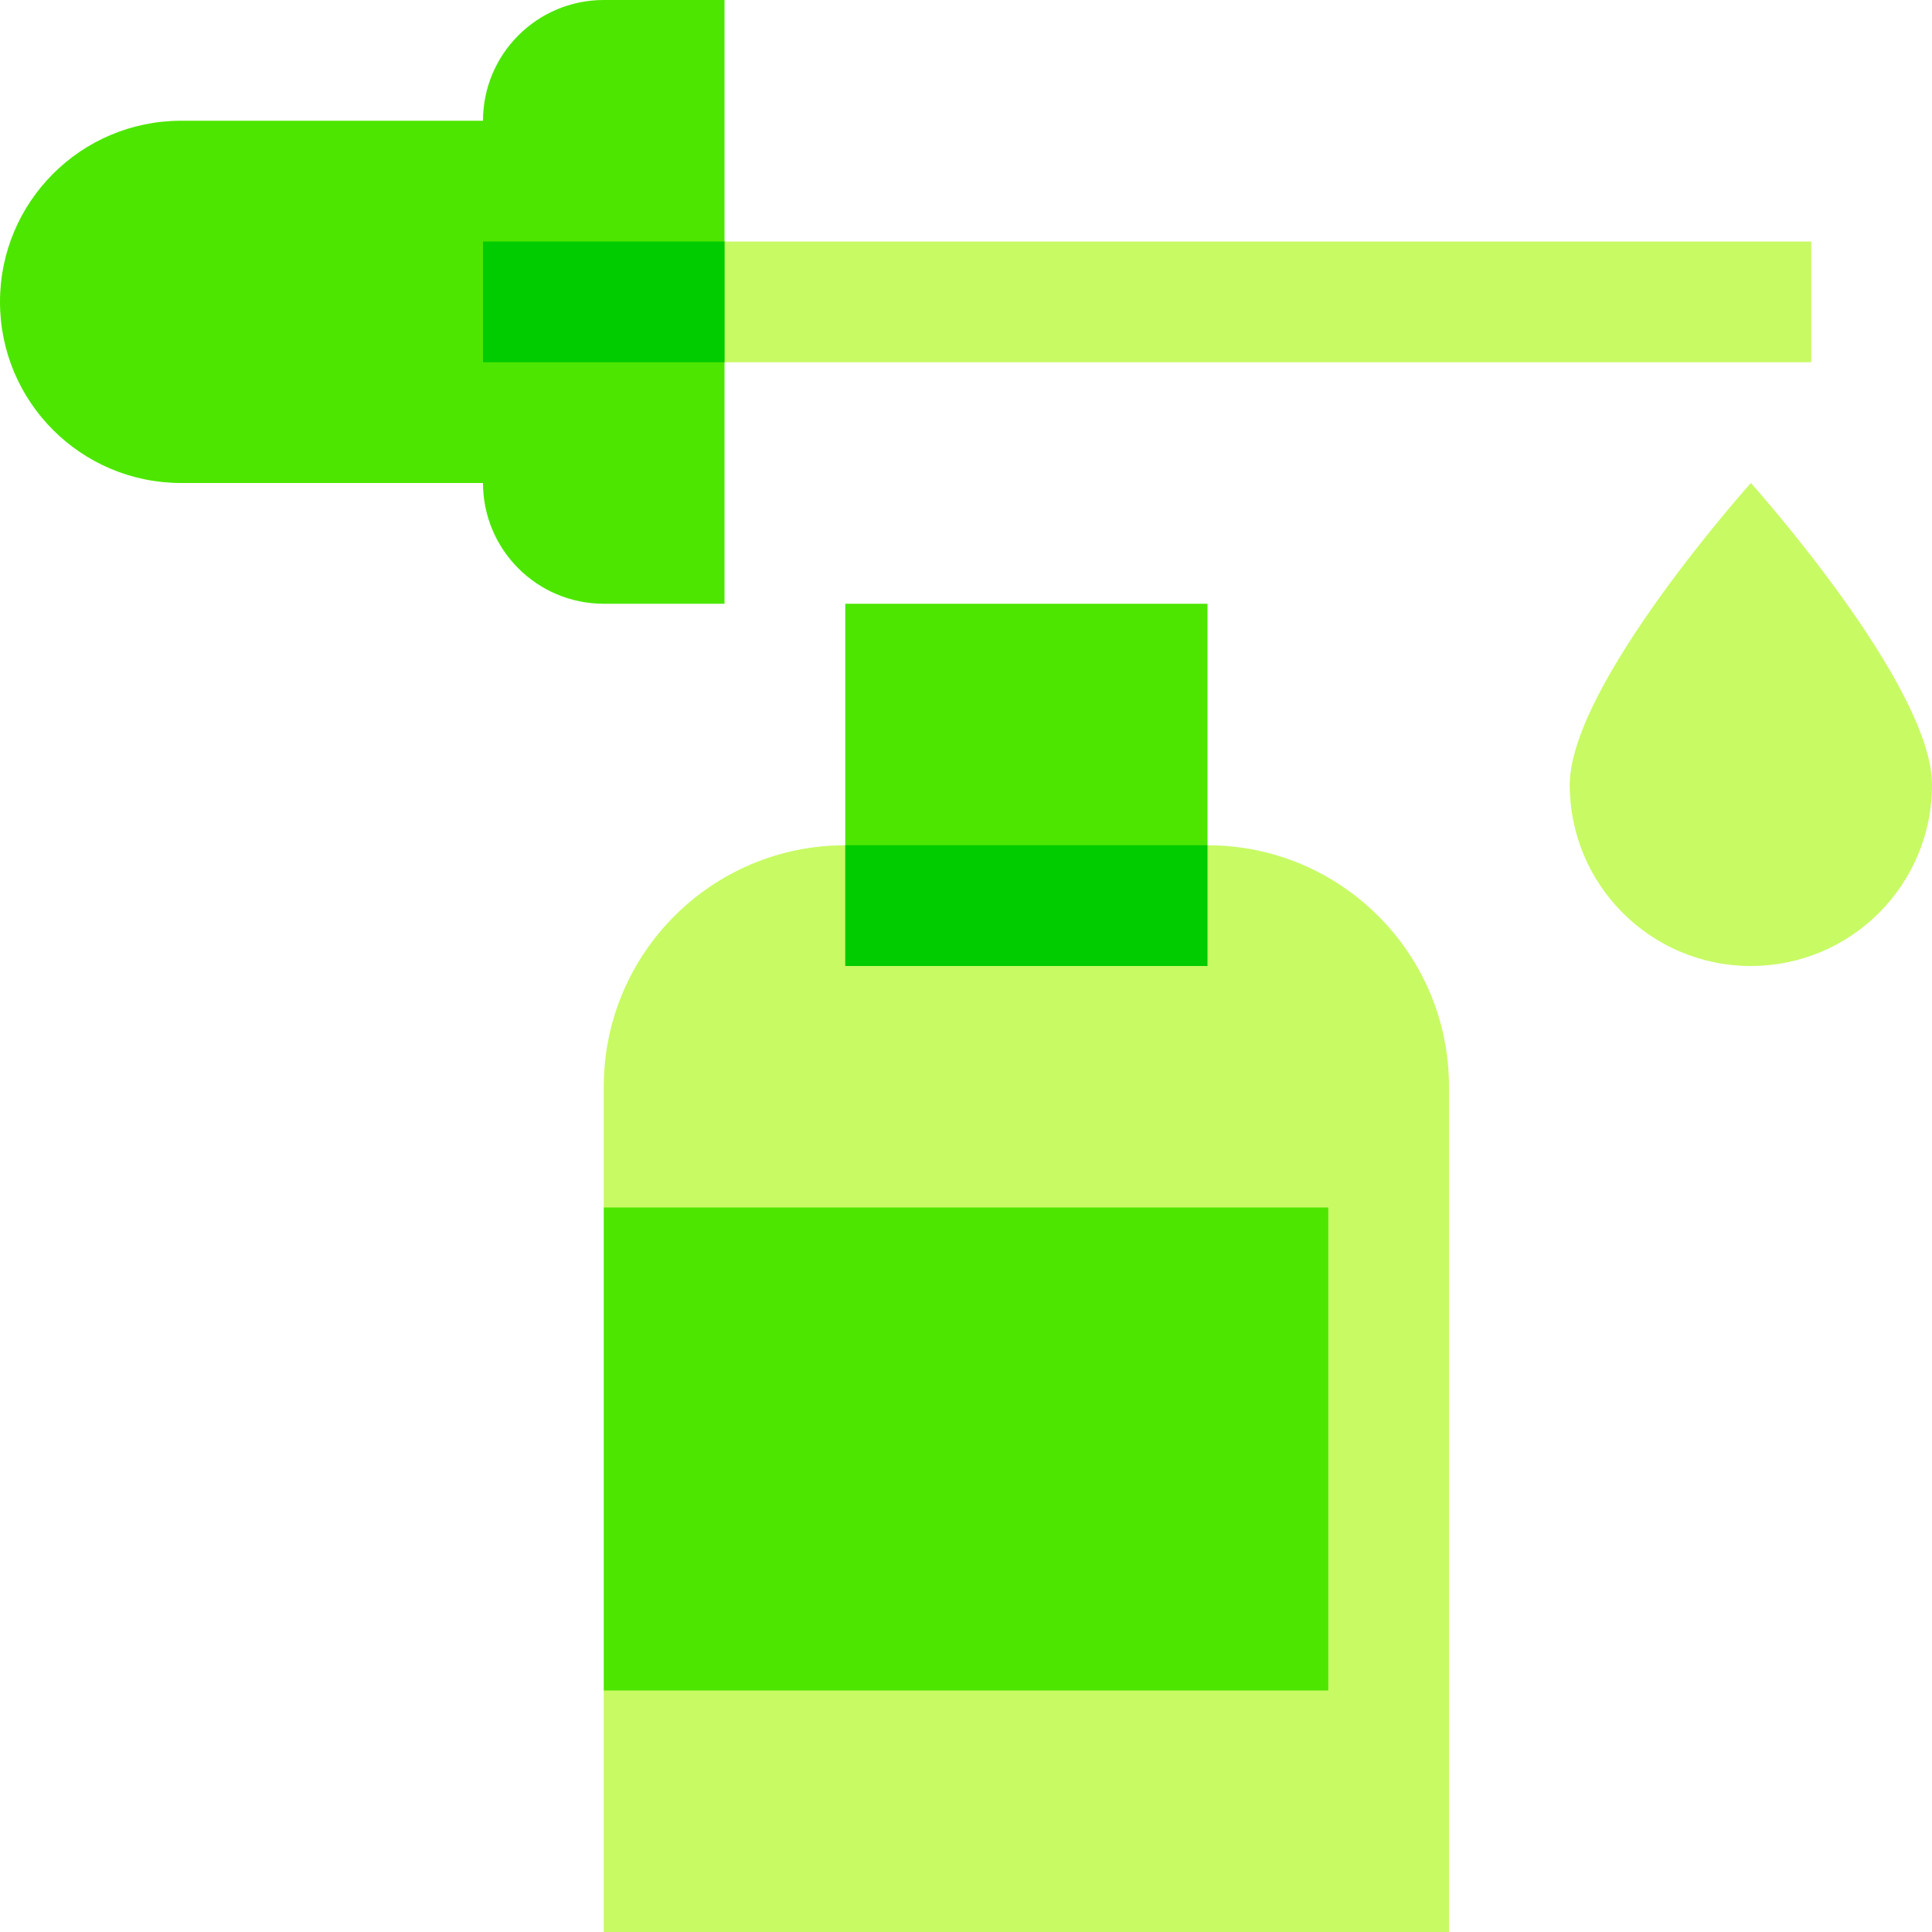
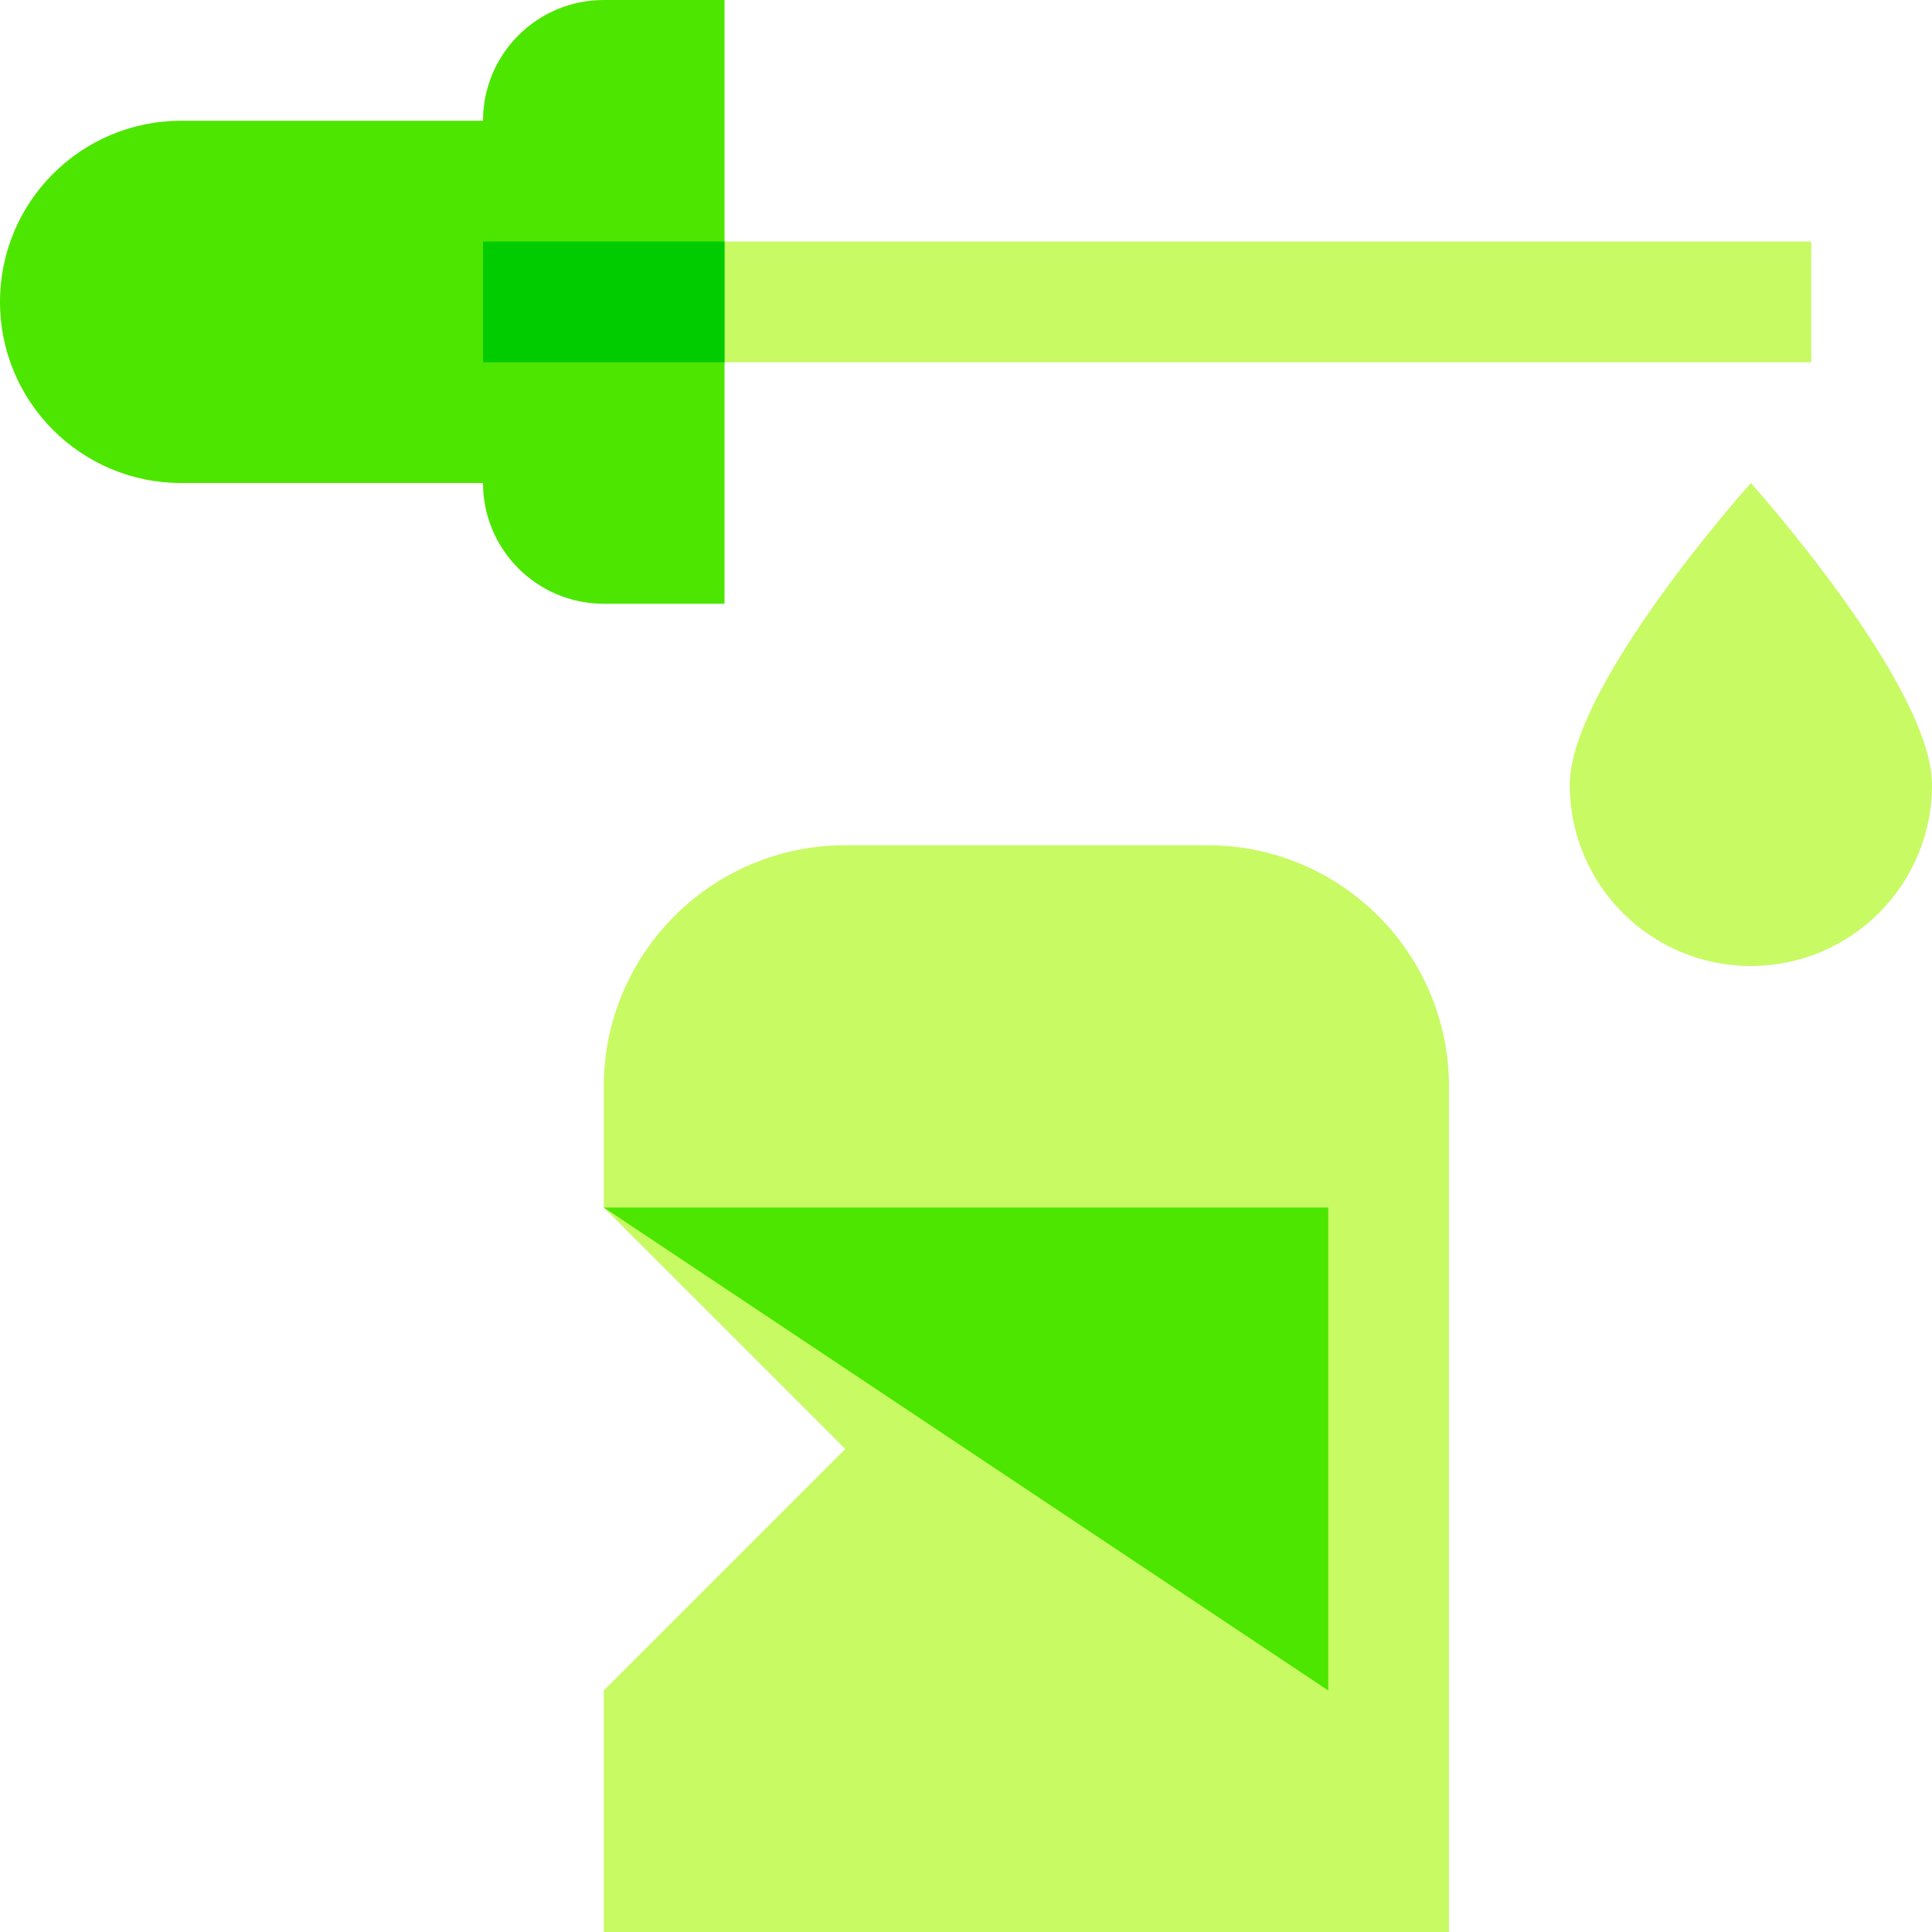
<svg xmlns="http://www.w3.org/2000/svg" width="1024" height="1024" id="Capa_1" enable-background="new 0 0 512 512" viewBox="0 0 512 512">
  <g id="Body_Oil">
    <path d="m384 288c0-35.346-28.654-64-64-64h-96c-35.346 0-64 28.654-64 64v32l64 64-64 64v64h224z" fill="#c8fa64" />
    <path d="m192 64-16 16 16 16h288v-32z" fill="#c8fa64" />
    <g fill="#4de600">
      <path d="m160 0c-17.674 0-32 14.326-32 32h-80c-26.51 0-48 21.49-48 48s21.49 48 48 48h80c0 17.672 14.326 32 32 32h32v-160z" />
-       <path d="m320 224-64 16-32-16v-64h96z" />
-       <path d="m160 320h192v128h-192z" />
+       <path d="m160 320h192v128z" />
    </g>
-     <path d="m224 224h96v32h-96z" fill="#0c0" />
    <path d="m128 64h64v32h-64z" fill="#0c0" />
    <path d="m512 208c0 26.51-21.49 48-48 48s-48-21.49-48-48 48-80 48-80 48 53.49 48 80z" fill="#c8fa64" />
  </g>
</svg>